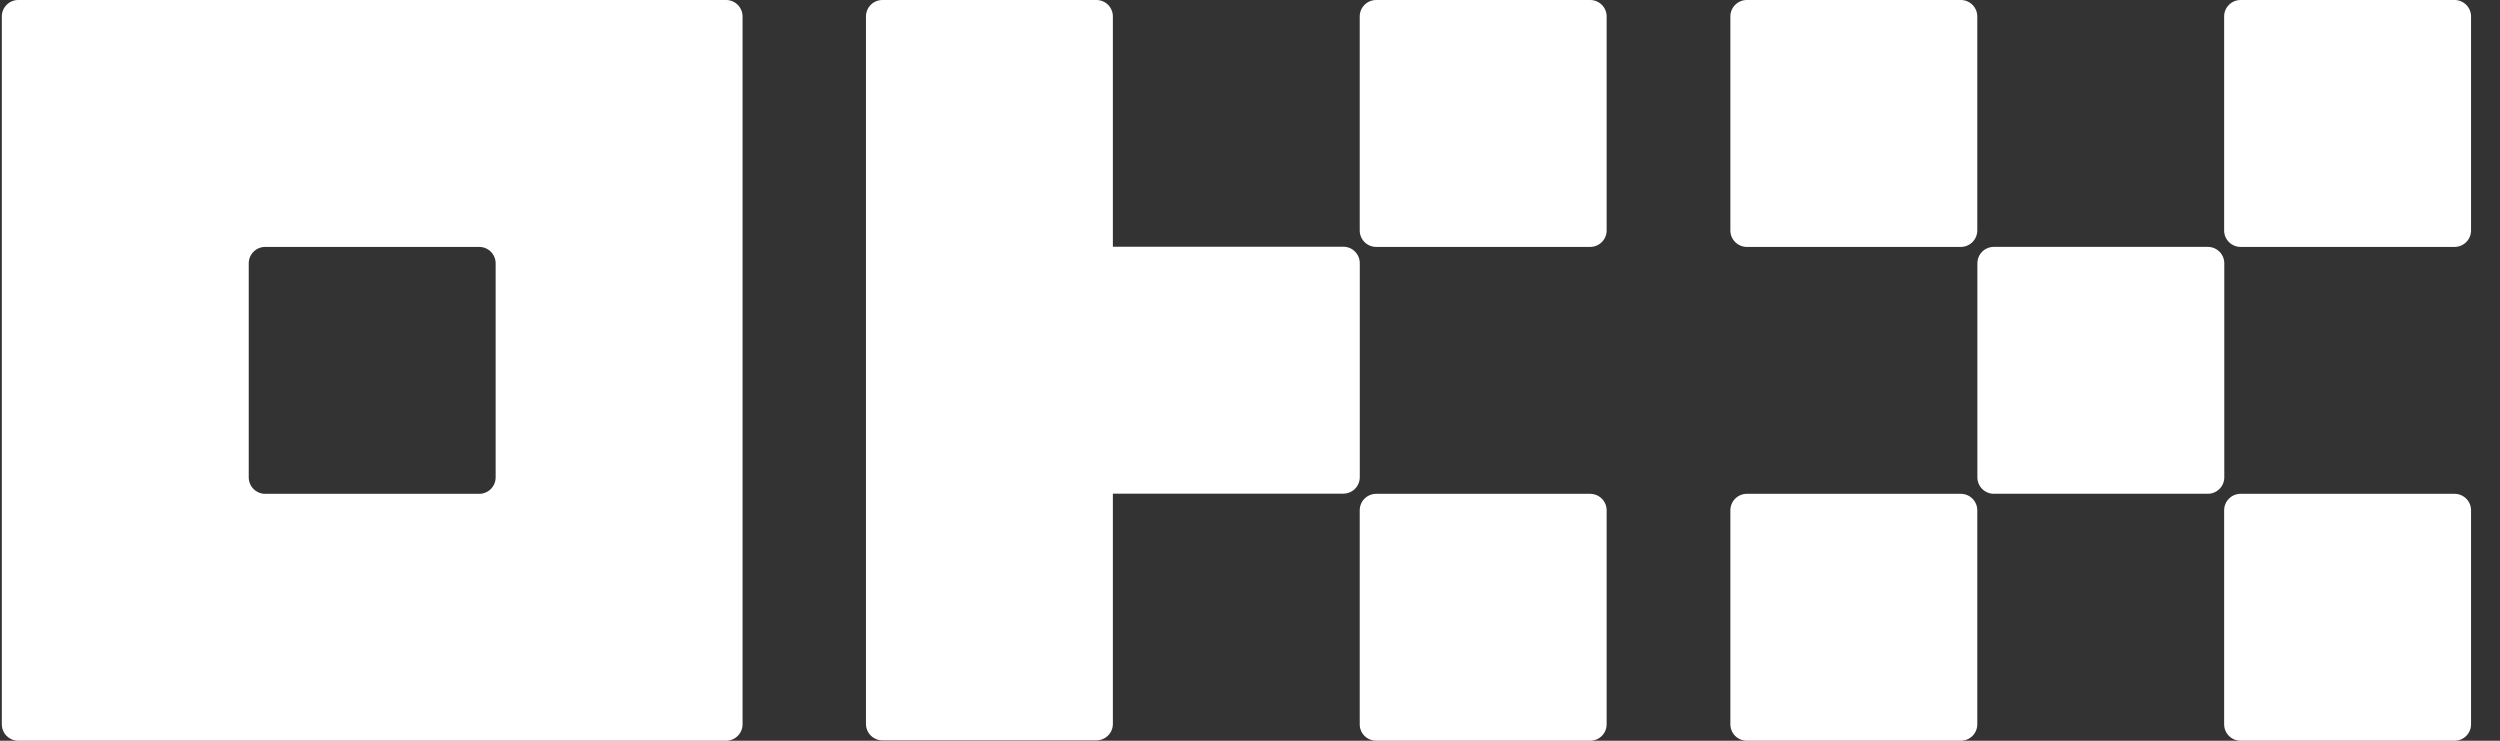
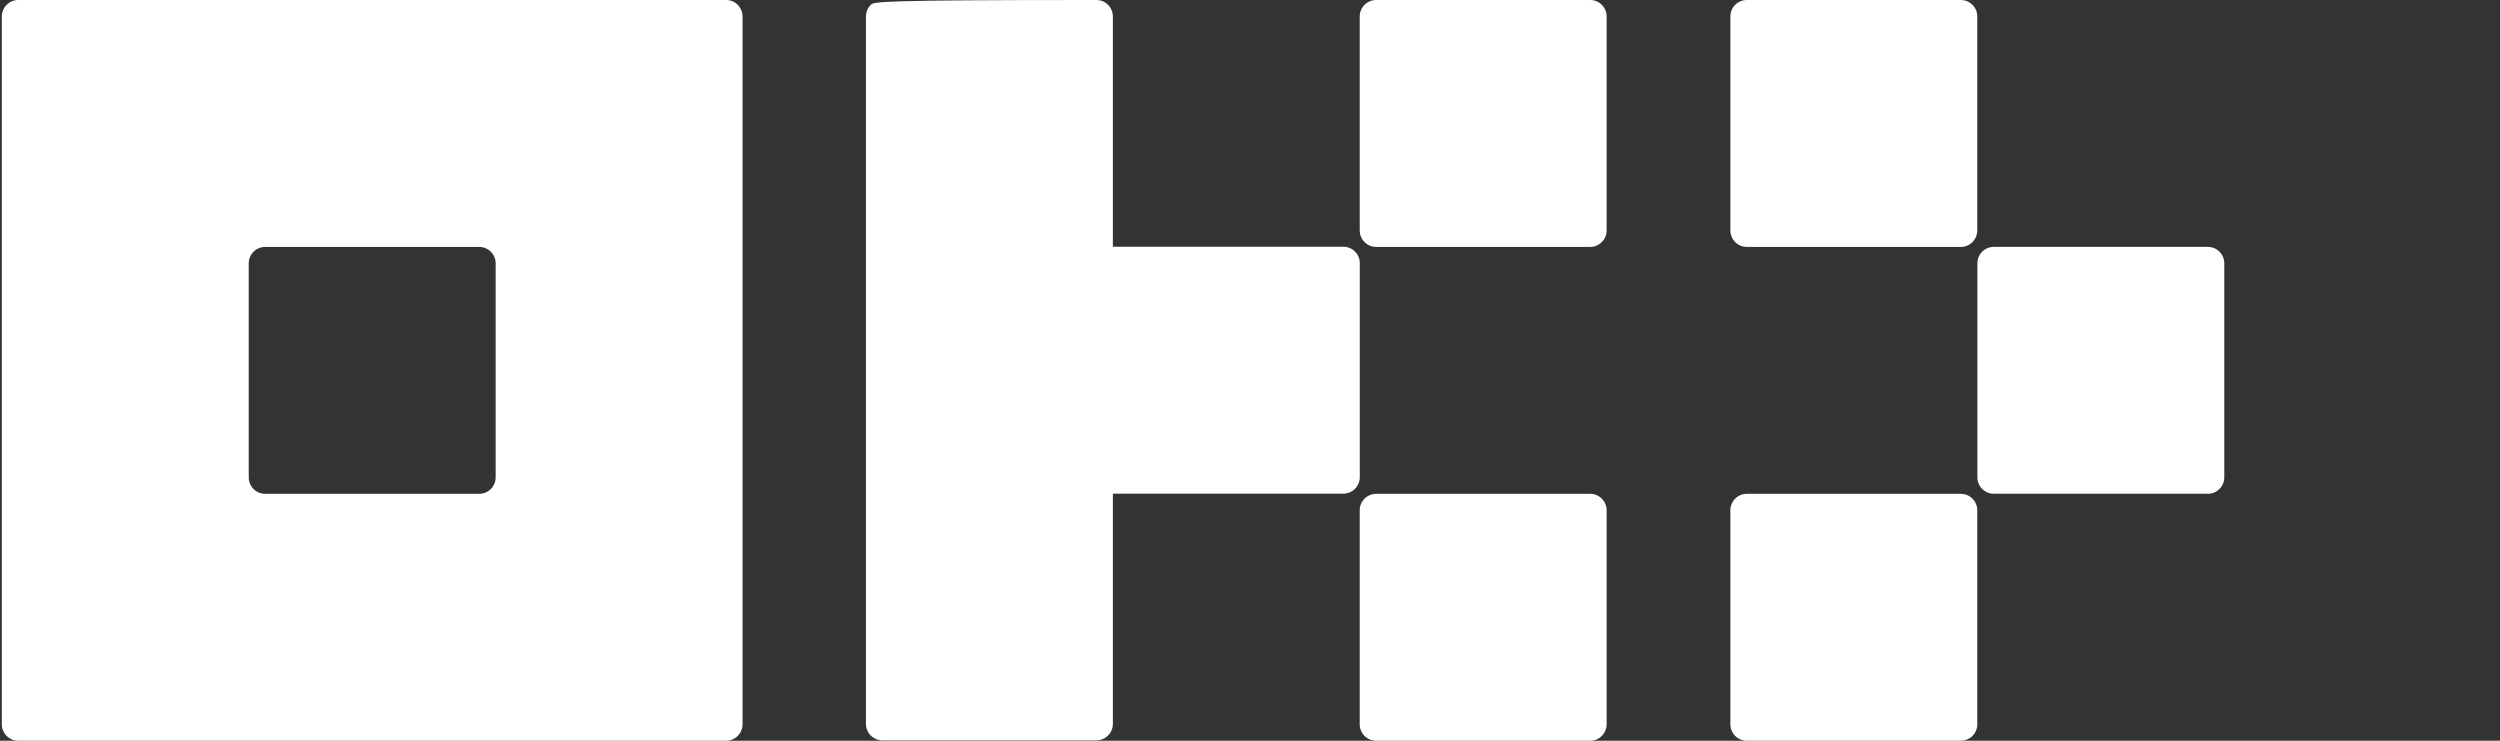
<svg xmlns="http://www.w3.org/2000/svg" width="81" height="24" viewBox="0 0 81 24" fill="none">
  <rect x="0" y="0" width="81" height="24" fill="#333333" stroke="none" />
  <path d="M23.525 0H0.592C0.451 0 0.315 0.056 0.215 0.156C0.115 0.256 0.059 0.392 0.059 0.533V23.466C0.059 23.608 0.115 23.744 0.215 23.843C0.315 23.944 0.451 24 0.592 24H23.525C23.667 24 23.803 23.944 23.902 23.843C24.003 23.744 24.059 23.608 24.059 23.466V0.533C24.059 0.392 24.003 0.256 23.902 0.156C23.803 0.056 23.667 0 23.525 0ZM16.059 15.466C16.059 15.608 16.003 15.744 15.903 15.844C15.803 15.944 15.667 16 15.526 16H8.592C8.451 16 8.315 15.944 8.215 15.844C8.115 15.744 8.059 15.608 8.059 15.466V8.533C8.059 8.392 8.115 8.256 8.215 8.156C8.315 8.056 8.451 8 8.592 8H15.526C15.667 8 15.803 8.056 15.903 8.156C16.003 8.256 16.059 8.392 16.059 8.533V15.466Z" fill="white" />
  <path d="M71.534 7.999H64.6C64.306 7.999 64.067 8.237 64.067 8.532V15.465C64.067 15.76 64.306 15.998 64.6 15.998H71.534C71.828 15.998 72.067 15.76 72.067 15.465V8.532C72.067 8.237 71.828 7.999 71.534 7.999Z" fill="white" />
  <path d="M63.531 0H56.597C56.303 0 56.064 0.239 56.064 0.533V7.467C56.064 7.761 56.303 8 56.597 8H63.531C63.825 8 64.064 7.761 64.064 7.467V0.533C64.064 0.239 63.825 0 63.531 0Z" fill="white" />
-   <path d="M79.529 0H72.595C72.301 0 72.062 0.239 72.062 0.533V7.467C72.062 7.761 72.301 8 72.595 8H79.529C79.823 8 80.062 7.761 80.062 7.467V0.533C80.062 0.239 79.823 0 79.529 0Z" fill="white" />
  <path d="M63.531 16H56.597C56.303 16 56.064 16.239 56.064 16.534V23.467C56.064 23.762 56.303 24 56.597 24H63.531C63.825 24 64.064 23.762 64.064 23.467V16.534C64.064 16.239 63.825 16 63.531 16Z" fill="white" />
-   <path d="M79.529 16H72.595C72.301 16 72.062 16.239 72.062 16.534V23.467C72.062 23.762 72.301 24 72.595 24H79.529C79.823 24 80.062 23.762 80.062 23.467V16.534C80.062 16.239 79.823 16 79.529 16Z" fill="white" />
  <path d="M51.522 0H44.589C44.294 0 44.055 0.239 44.055 0.533V7.467C44.055 7.761 44.294 8 44.589 8H51.522C51.816 8 52.055 7.761 52.055 7.467V0.533C52.055 0.239 51.816 0 51.522 0Z" fill="white" />
  <path d="M51.522 16H44.589C44.294 16 44.055 16.239 44.055 16.534V23.467C44.055 23.762 44.294 24 44.589 24H51.522C51.816 24 52.055 23.762 52.055 23.467V16.534C52.055 16.239 51.816 16 51.522 16Z" fill="white" />
-   <path d="M44.057 8.527C44.057 8.386 44.001 8.25 43.901 8.15C43.801 8.05 43.665 7.994 43.524 7.994H36.057V0.533C36.057 0.392 36.001 0.256 35.901 0.156C35.801 0.056 35.665 0 35.524 0H28.59C28.449 0 28.313 0.056 28.213 0.156C28.113 0.256 28.057 0.392 28.057 0.533V23.454C28.057 23.596 28.113 23.732 28.213 23.831C28.313 23.931 28.449 23.988 28.59 23.988H35.524C35.665 23.988 35.801 23.931 35.901 23.831C36.001 23.732 36.057 23.596 36.057 23.454V15.994H43.524C43.665 15.994 43.801 15.938 43.901 15.838C44.001 15.738 44.057 15.602 44.057 15.46V8.527Z" fill="white" />
+   <path d="M44.057 8.527C44.057 8.386 44.001 8.25 43.901 8.15C43.801 8.05 43.665 7.994 43.524 7.994H36.057V0.533C36.057 0.392 36.001 0.256 35.901 0.156C35.801 0.056 35.665 0 35.524 0C28.449 0 28.313 0.056 28.213 0.156C28.113 0.256 28.057 0.392 28.057 0.533V23.454C28.057 23.596 28.113 23.732 28.213 23.831C28.313 23.931 28.449 23.988 28.59 23.988H35.524C35.665 23.988 35.801 23.931 35.901 23.831C36.001 23.732 36.057 23.596 36.057 23.454V15.994H43.524C43.665 15.994 43.801 15.938 43.901 15.838C44.001 15.738 44.057 15.602 44.057 15.46V8.527Z" fill="white" />
</svg>